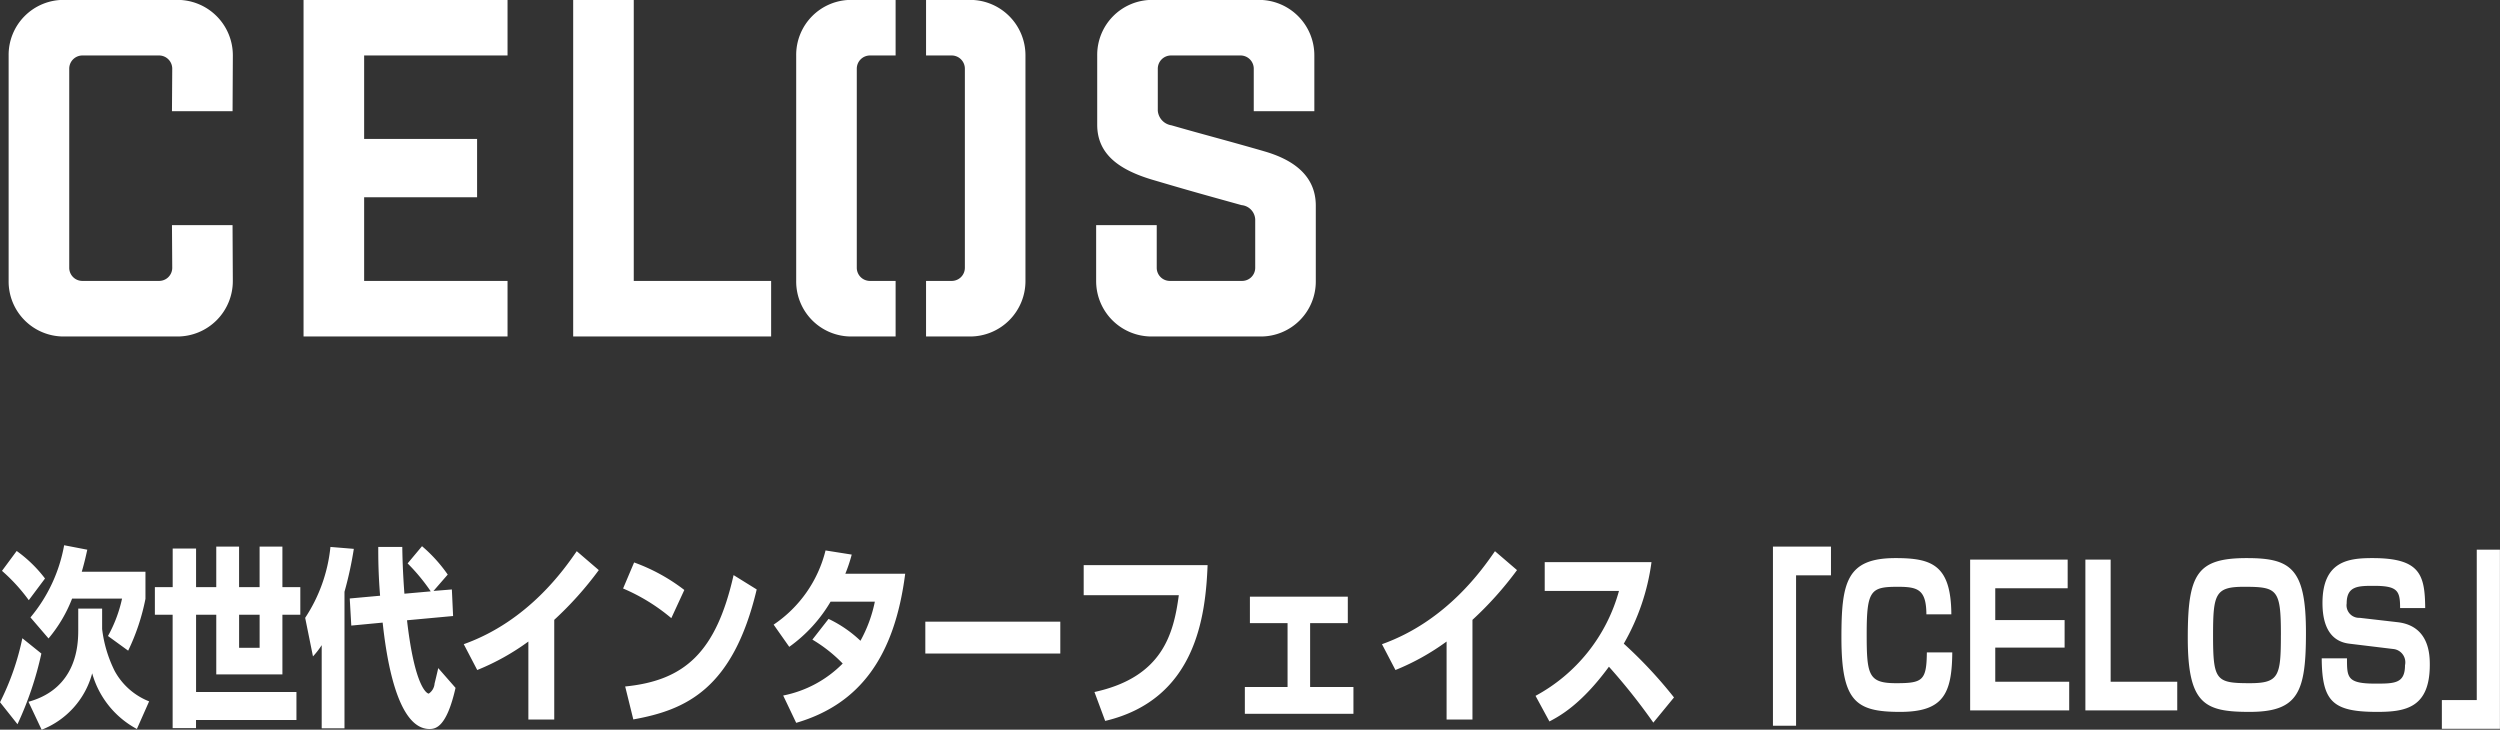
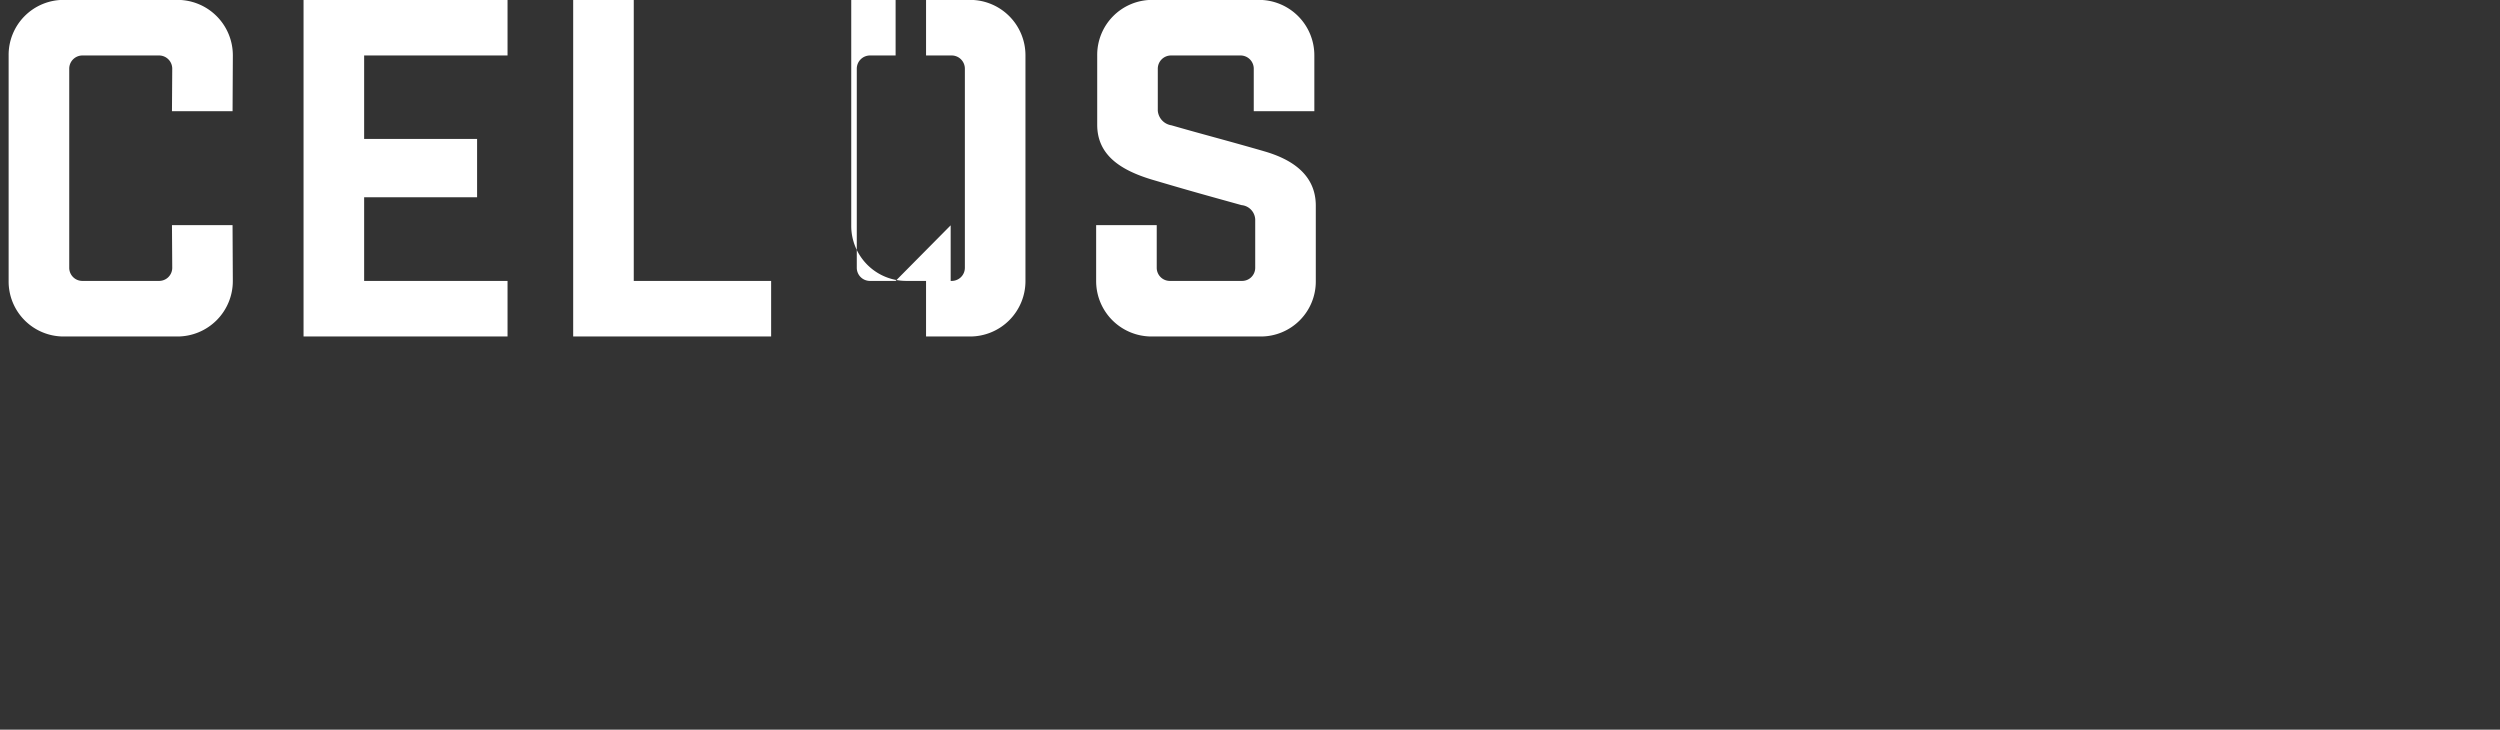
<svg xmlns="http://www.w3.org/2000/svg" id="CELOS_アウトライン_大" data-name="CELOS｜アウトライン｜大" width="235.219" height="68.65" viewBox="0 0 235.219 68.65">
  <rect x="0" y="0" width="235.219" height="68.65" fill="#333333" stroke="none" />
  <defs>
    <style>
      .cls-1 {
        fill: #fff;
        fill-rule: evenodd;
      }
    </style>
  </defs>
-   <path id="次世代インターフェイス_CELOS_" data-name="次世代インターフェイス「CELOS」" class="cls-1" d="M99.223,4429.46a14.582,14.582,0,0,1-3.169,6.79l1.7,1.98a13.232,13.232,0,0,0,2.218-3.75h4.7a12.836,12.836,0,0,1-1.325,3.52l1.9,1.38a20.164,20.164,0,0,0,1.627-4.88v-2.55h-5.992c0.288-.99.4-1.55,0.519-2.07Zm-1.8,3.13a12.388,12.388,0,0,0-2.665-2.59l-1.383,1.87a16.6,16.6,0,0,1,2.521,2.76Zm-2.132,5.62a24.221,24.221,0,0,1-2.1,6.02l1.642,2.07a31.531,31.531,0,0,0,2.247-6.65Zm5.258-.66c0,5.29-3.688,6.35-4.681,6.64l1.239,2.63a7.883,7.883,0,0,0,4.754-5.31,8.557,8.557,0,0,0,4.206,5.24l1.152-2.6a6.321,6.321,0,0,1-3.241-2.86,12.03,12.03,0,0,1-1.181-3.94v-1.93h-2.247v2.13Zm20.536,5.72h-9.449V4436h1.9v5.61h6.223V4436h1.685v-2.6h-1.685v-3.81h-2.146v3.81h-1.931v-3.81h-2.146v3.81h-1.9v-3.63h-2.2v3.63H107.76v2.6h1.671v10.67h2.2v-0.77h9.449v-2.63Zm-5.4-7.27h1.931v3.11h-1.931V4436Zm10.41-1.53,0.145,2.55,2.952-.28c0.317,2.95,1.282,10.01,4.408,10.01,0.591,0,1.613-.18,2.449-3.87l-1.628-1.86c-0.057.27-.288,1.24-0.346,1.46a1.238,1.238,0,0,1-.547.94c-0.173,0-1.325-.62-2.045-6.9l4.335-.4-0.115-2.5-1.728.14,1.339-1.54a13.928,13.928,0,0,0-2.42-2.67l-1.354,1.62a17.869,17.869,0,0,1,2.175,2.63l-2.477.22c-0.159-2.13-.187-3.55-0.2-4.4h-2.261c0,0.92,0,2.43.173,4.59Zm-2.636,12.22H125.6v-12.85a34.43,34.43,0,0,0,.878-4.04l-2.2-.18a14.777,14.777,0,0,1-2.377,6.67l0.734,3.63a7.444,7.444,0,0,0,.821-1.06v7.83Zm21.876-10.21a32.547,32.547,0,0,0,4.192-4.68l-2.074-1.78c-1.138,1.64-4.523,6.57-10.631,8.75l1.268,2.43a22.256,22.256,0,0,0,4.811-2.68v7.34h2.434v-9.38Zm12.24-2.81a17.368,17.368,0,0,0-4.725-2.59l-1.037,2.45a17.881,17.881,0,0,1,4.537,2.79Zm-4.8,12.18c4.926-.89,9.377-2.83,11.61-12.23l-2.175-1.35c-1.642,7.26-4.595,9.92-10.2,10.48Zm16.849-7.51a13.72,13.72,0,0,1,2.852,2.25,10.807,10.807,0,0,1-5.6,3.01l1.224,2.57c6.021-1.76,9.262-6.27,10.256-14.03h-5.632a14.264,14.264,0,0,0,.6-1.8l-2.463-.39a11.833,11.833,0,0,1-4.884,6.98l1.47,2.09a13.832,13.832,0,0,0,3.889-4.25H175.5a12.91,12.91,0,0,1-1.354,3.68,11.506,11.506,0,0,0-3-2.06Zm10.626-1.69v3h12.7v-3h-12.7Zm14.9-5.32v2.83H204.1c-0.49,3.64-1.527,7.71-7.937,9.11l1.009,2.72c8.556-2.03,9.449-9.88,9.636-14.66H195.154Zm15.639,2.97v2.49h3.543v6.01h-4.019v2.52H220.53v-2.52h-4.076v-6.01H220v-2.49h-9.2Zm20.939,2.18a32.547,32.547,0,0,0,4.192-4.68l-2.074-1.78c-1.138,1.64-4.523,6.57-10.631,8.75l1.268,2.43a22.256,22.256,0,0,0,4.811-2.68v7.34h2.434v-9.38Zm7.241,9.56c0.994-.52,3.011-1.62,5.6-5.15a56.769,56.769,0,0,1,4.177,5.26l1.944-2.37a42.059,42.059,0,0,0-4.724-5.06,20.912,20.912,0,0,0,2.607-7.67H238.527v2.71h6.986a16.037,16.037,0,0,1-7.85,9.87Zm26.486-16.45H260v16.85h2.175v-14.15h3.285v-2.7Zm11.331,6.37c-0.028-4.66-1.843-5.29-5.257-5.29-4.61,0-5.085,2.28-5.085,7.47,0,6.01,1.325,7,5.517,7,4.048,0,4.883-1.67,4.912-5.6h-2.391c-0.029,2.65-.389,2.9-2.881,2.9-2.622,0-2.78-.75-2.78-4.66,0-4.09.389-4.41,2.924-4.41,1.887,0,2.679.25,2.694,2.59h2.347Zm1.768-5.15V4445h9.32v-2.7h-6.957v-3.21h6.525v-2.59h-6.525v-2.99h6.813v-2.7h-9.176Zm10.843,0V4445h8.643v-2.7h-6.266v-11.49H289.4Zm15.194-.14c-4.7,0-5.56,1.49-5.56,7.49,0,6.26,1.57,6.98,5.819,6.98,4.6,0,5.3-1.89,5.3-7.45C310.155,4431.64,308.729,4430.67,304.6,4430.67Zm3.2,7.25c0,3.86-.188,4.52-2.924,4.52-3.184,0-3.457-.25-3.457-4.52,0-3.89.216-4.55,2.909-4.55C307.476,4433.37,307.793,4433.6,307.793,4437.92Zm13.579-2.55c-0.029-3.14-.475-4.7-4.955-4.7-2.218,0-4.71.25-4.71,4.23,0,1.64.432,3.56,2.506,3.82l4.12,0.5a1.259,1.259,0,0,1,1.138,1.53c0,1.73-.994,1.73-2.809,1.73-2.65,0-2.65-.59-2.65-2.38h-2.377c0.029,4.09,1.037,5.04,5.229,5.04,2.664,0,4.94-.39,4.94-4.43,0-.93-0.043-3.67-3.039-4.01l-3.558-.41a1.18,1.18,0,0,1-1.224-1.36c0-1.65,1.094-1.65,2.578-1.65,2.233,0,2.449.48,2.449,2.09h2.362Zm7.026-5.49h-2.175v14.15h-3.284v2.7H328.4v-16.85Z" transform="translate(-93.188 -4378.16)" />
-   <path id="シェイプ_4" data-name="シェイプ 4" class="cls-1" d="M115.07,4388.62l0.026-5.24a5.214,5.214,0,0,0-5.225-5.23H99.18A5.173,5.173,0,0,0,94,4383.38v21.21a5.173,5.173,0,0,0,5.178,5.23h10.691a5.214,5.214,0,0,0,5.225-5.23l-0.026-5.25h-5.7l0.026,4.02a1.235,1.235,0,0,1-1.283,1.23h-7.126a1.235,1.235,0,0,1-1.283-1.23v-18.74a1.243,1.243,0,0,1,1.283-1.24h7.126a1.243,1.243,0,0,1,1.283,1.24l-0.026,4h5.7Zm6.678,21.2h19.193v-5.23H127.449v-7.87h10.627v-5.49H127.449v-7.85h13.492v-5.23H121.748v31.67Zm31.069-31.67h-5.7v31.67h18.625v-5.23H152.817v-26.44Zm59.236,14.22c-3.466-1-5.845-1.61-8.648-2.42a1.515,1.515,0,0,1-1.283-1.38v-3.95a1.245,1.245,0,0,1,1.283-1.24h6.463a1.244,1.244,0,0,1,1.283,1.24v4h5.7v-5.24a5.213,5.213,0,0,0-5.226-5.23H201.6a5.173,5.173,0,0,0-5.178,5.23v6.52c0,2.9,2.28,4.28,5.083,5.14,3.516,1.04,4.893,1.42,8.5,2.42a1.42,1.42,0,0,1,1.283,1.33v4.57a1.235,1.235,0,0,1-1.283,1.23h-6.7a1.235,1.235,0,0,1-1.283-1.23v-4.02h-5.7v5.25a5.213,5.213,0,0,0,5.227,5.23h10.261a5.173,5.173,0,0,0,5.178-5.23v-7.08c0-2.9-2.233-4.38-4.941-5.14m-34.593,12.22h-2.37a1.237,1.237,0,0,1-1.283-1.23v-18.74a1.245,1.245,0,0,1,1.283-1.24h2.37v-5.23h-4.174a5.174,5.174,0,0,0-5.18,5.23v21.21a5.174,5.174,0,0,0,5.18,5.23h4.174v-5.23Zm6.991-26.44h-4.127v5.23h2.369a1.244,1.244,0,0,1,1.283,1.24v18.74a1.236,1.236,0,0,1-1.283,1.23h-2.369v5.23h4.127a5.213,5.213,0,0,0,5.226-5.23v-21.21a5.213,5.213,0,0,0-5.226-5.23" transform="translate(-93.188 -4378.16)" />
+   <path id="シェイプ_4" data-name="シェイプ 4" class="cls-1" d="M115.07,4388.62l0.026-5.24a5.214,5.214,0,0,0-5.225-5.23H99.18A5.173,5.173,0,0,0,94,4383.38v21.21a5.173,5.173,0,0,0,5.178,5.23h10.691a5.214,5.214,0,0,0,5.225-5.23l-0.026-5.25h-5.7l0.026,4.02a1.235,1.235,0,0,1-1.283,1.23h-7.126a1.235,1.235,0,0,1-1.283-1.23v-18.74a1.243,1.243,0,0,1,1.283-1.24h7.126a1.243,1.243,0,0,1,1.283,1.24l-0.026,4h5.7Zm6.678,21.2h19.193v-5.23H127.449v-7.87h10.627v-5.49H127.449v-7.85h13.492v-5.23H121.748v31.67Zm31.069-31.67h-5.7v31.67h18.625v-5.23H152.817v-26.44Zm59.236,14.22c-3.466-1-5.845-1.61-8.648-2.42a1.515,1.515,0,0,1-1.283-1.38v-3.95a1.245,1.245,0,0,1,1.283-1.24h6.463a1.244,1.244,0,0,1,1.283,1.24v4h5.7v-5.24a5.213,5.213,0,0,0-5.226-5.23H201.6a5.173,5.173,0,0,0-5.178,5.23v6.52c0,2.9,2.28,4.28,5.083,5.14,3.516,1.04,4.893,1.42,8.5,2.42a1.42,1.42,0,0,1,1.283,1.33v4.57a1.235,1.235,0,0,1-1.283,1.23h-6.7a1.235,1.235,0,0,1-1.283-1.23v-4.02h-5.7v5.25a5.213,5.213,0,0,0,5.227,5.23h10.261a5.173,5.173,0,0,0,5.178-5.23v-7.08c0-2.9-2.233-4.38-4.941-5.14m-34.593,12.22h-2.37a1.237,1.237,0,0,1-1.283-1.23v-18.74a1.245,1.245,0,0,1,1.283-1.24h2.37v-5.23h-4.174v21.21a5.174,5.174,0,0,0,5.18,5.23h4.174v-5.23Zm6.991-26.44h-4.127v5.23h2.369a1.244,1.244,0,0,1,1.283,1.24v18.74a1.236,1.236,0,0,1-1.283,1.23h-2.369v5.23h4.127a5.213,5.213,0,0,0,5.226-5.23v-21.21a5.213,5.213,0,0,0-5.226-5.23" transform="translate(-93.188 -4378.16)" />
</svg>